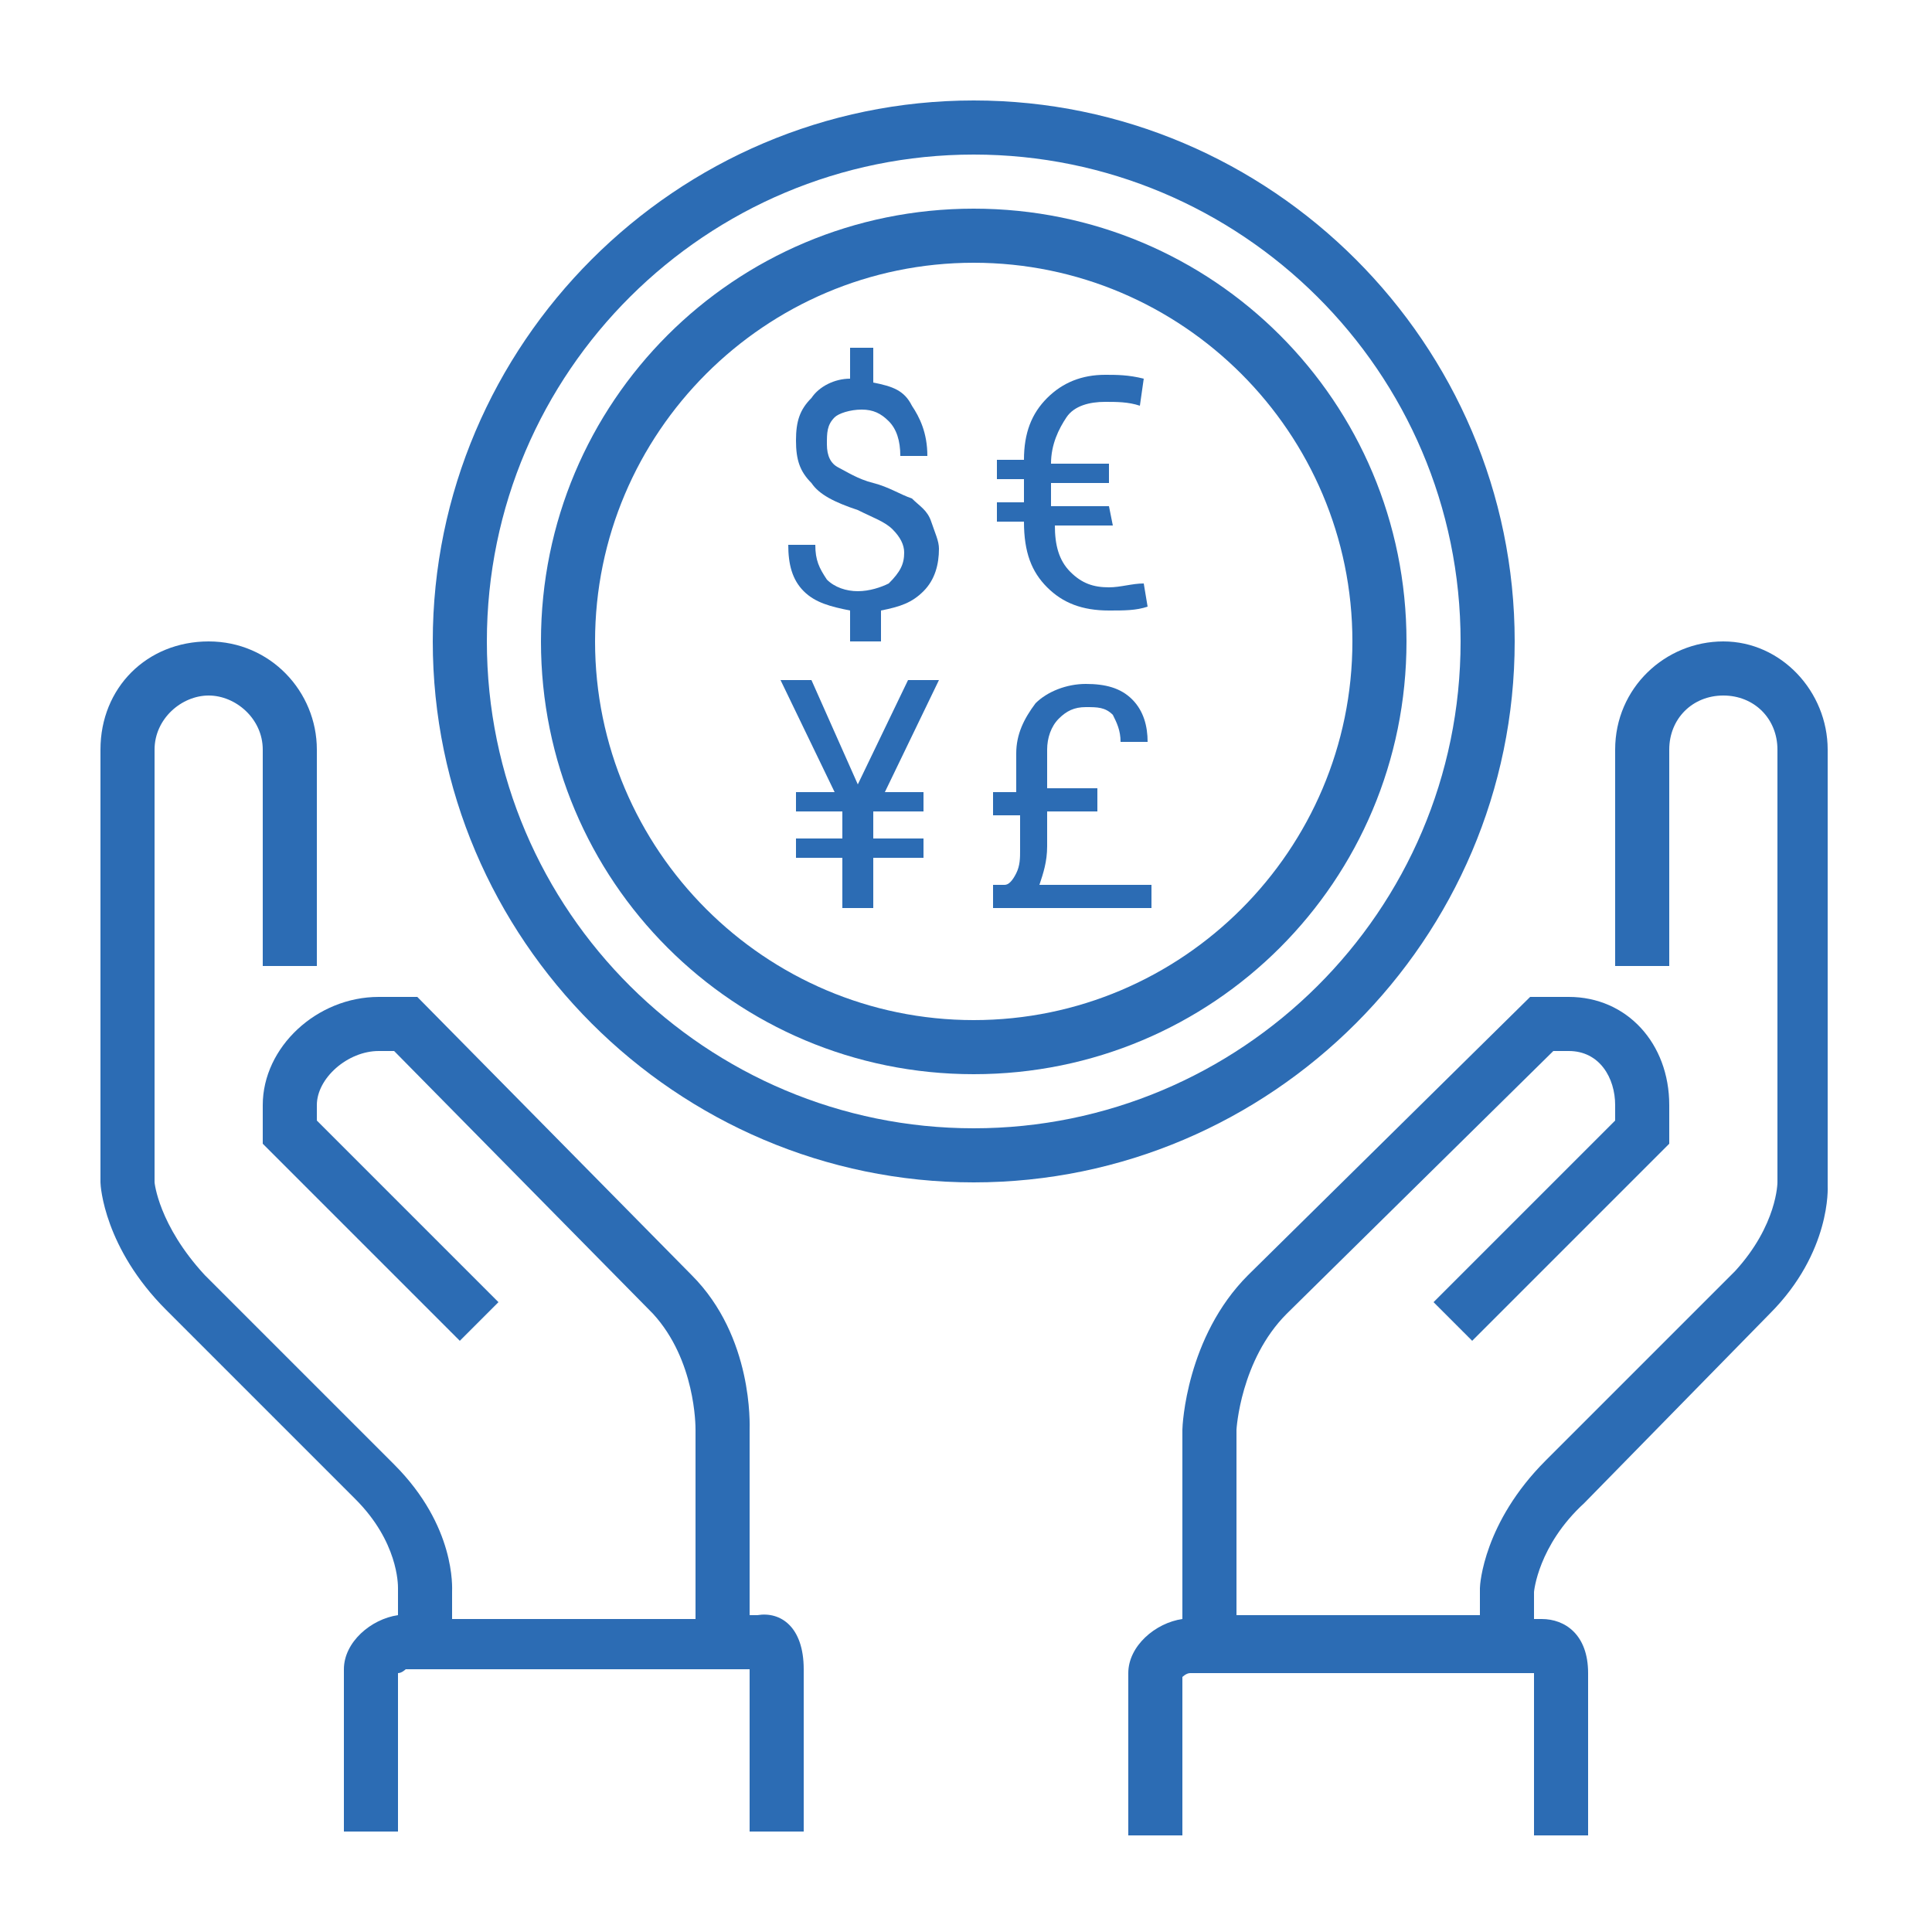
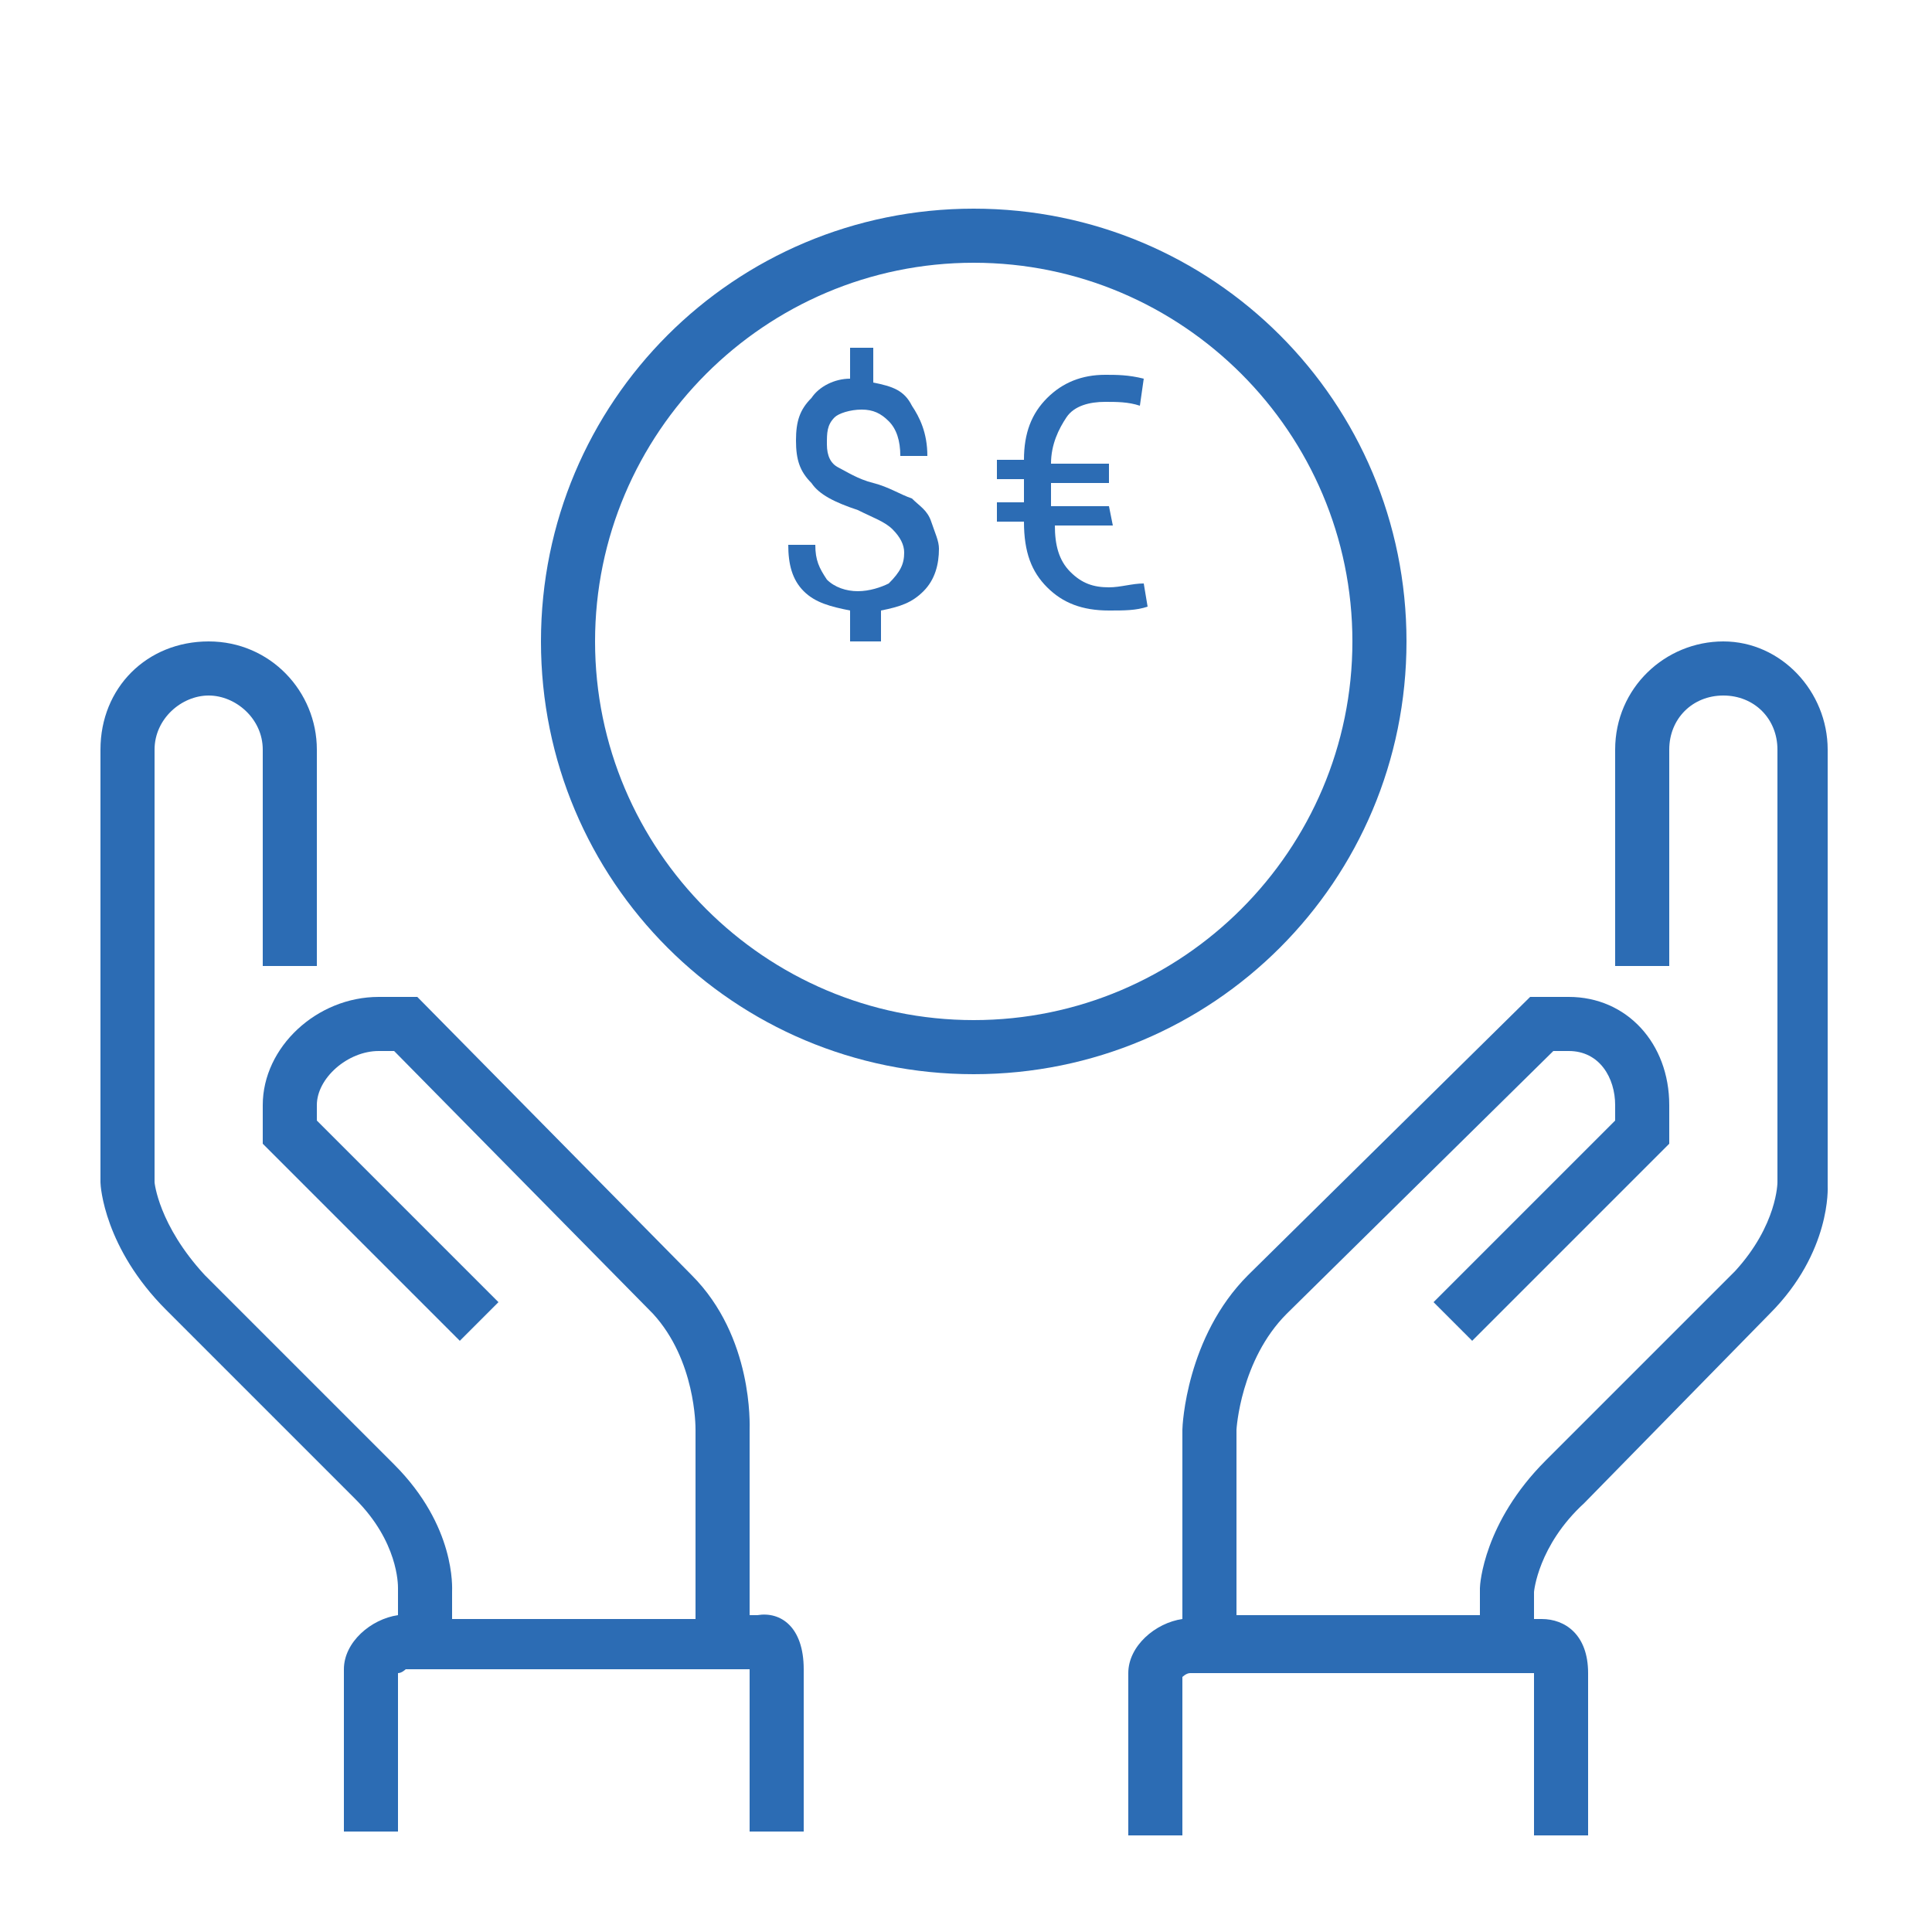
<svg xmlns="http://www.w3.org/2000/svg" version="1.1" id="Layer_2_00000063629683919266593570000008489033287079224975_" x="0px" y="0px" viewBox="0 0 50 50" style="enable-background:new 0 0 50 50;" xml:space="preserve">
  <style type="text/css">
	.st0{fill:#2C6CB4;}
</style>
  <g id="Layer_1-2">
    <g>
-       <path class="st0" d="M25.2,29.2c-6.9,0-12.6-5.6-12.6-12.6S18.3,4,25.2,4s12.6,5.6,12.6,12.6S32.1,29.2,25.2,29.2 M39.2,16.6    c0-7.7-6.3-14-14-14s-14,6.3-14,14s6.3,14,14,14S39.2,24.3,39.2,16.6" />
      <path class="st0" d="M44.6,16.6c-1.5,0-2.8,1.2-2.8,2.8V25h1.4v-5.6c0-0.8,0.6-1.4,1.4-1.4c0.8,0,1.4,0.6,1.4,1.4v11.2    c0,0,0,1.1-1.1,2.3L40,37.8c-1.6,1.6-1.7,3.2-1.7,3.3v0.7H32v-4.8c0,0,0.1-1.8,1.3-3l6.9-6.8h0.4c0.8,0,1.2,0.7,1.2,1.4v0.4    l-4.7,4.7l1,1l5.1-5.1v-1c0-1.6-1.1-2.8-2.6-2.8h-1l-7.3,7.2c-1.6,1.6-1.7,3.9-1.7,4v4.9c-0.7,0.1-1.4,0.7-1.4,1.4v4.2h1.4v-4.1    c0,0,0.1-0.1,0.2-0.1h8.9v4.2h1.4v-4.2c0-1-0.6-1.4-1.2-1.4h-0.2v-0.7c0,0,0.1-1.2,1.3-2.3l4.8-4.9c1.6-1.6,1.5-3.3,1.5-3.3V19.4    C47.3,17.9,46.1,16.6,44.6,16.6" />
      <path class="st0" d="M19.6,41.8h-0.2v-4.8c0-0.1,0.1-2.4-1.5-4l-7.1-7.2h-1c-1.6,0-3,1.3-3,2.8v1l5.1,5.1l1-1l-4.7-4.7v-0.4    c0-0.7,0.8-1.4,1.6-1.4h0.4l6.7,6.8c1.1,1.2,1.1,2.9,1.1,3v4.9h-6.3v-0.7c0-0.1,0.1-1.7-1.5-3.3l-4.9-4.9C4.1,31.7,4,30.6,4,30.6    V19.4C4,18.6,4.7,18,5.4,18s1.4,0.6,1.4,1.4V25h1.4v-5.6c0-1.5-1.2-2.8-2.8-2.8s-2.8,1.2-2.8,2.8v11.2c0,0.1,0.1,1.7,1.7,3.3    l4.9,4.9c1.1,1.1,1.1,2.2,1.1,2.3v0.7c-0.7,0.1-1.4,0.7-1.4,1.4v4.2h1.4v-4.1c0.1,0,0.2-0.1,0.2-0.1h8.9v4.2h1.4v-4.2    C20.8,42.1,20.2,41.7,19.6,41.8" />
      <path class="st0" d="M25.2,26.4c-5.4,0-9.8-4.4-9.8-9.8s4.4-9.8,9.8-9.8s9.8,4.4,9.8,9.8S30.6,26.4,25.2,26.4 M25.2,5.4    c-6.2,0-11.2,5-11.2,11.2s5,11.2,11.2,11.2s11.2-5,11.2-11.2S31.4,5.4,25.2,5.4" />
      <path class="st0" d="M28.8,13.6h-1.5c0,0.5,0.1,0.9,0.4,1.2s0.6,0.4,1,0.4c0.3,0,0.6-0.1,0.9-0.1l0.1,0.6c-0.3,0.1-0.6,0.1-1,0.1    c-0.7,0-1.2-0.2-1.6-0.6s-0.6-0.9-0.6-1.7h-0.7v-0.5h0.7v-0.6h-0.7v-0.5h0.7c0-0.7,0.2-1.2,0.6-1.6s0.9-0.6,1.5-0.6    c0.3,0,0.6,0,1,0.1l-0.1,0.7c-0.3-0.1-0.6-0.1-0.9-0.1c-0.4,0-0.8,0.1-1,0.4s-0.4,0.7-0.4,1.2h1.5v0.5h-1.5v0.6h1.5L28.8,13.6    L28.8,13.6z" />
      <path class="st0" d="M23.4,14.3c0-0.2-0.1-0.4-0.3-0.6s-0.5-0.3-0.9-0.5c-0.6-0.2-1-0.4-1.2-0.7c-0.3-0.3-0.4-0.6-0.4-1.1    s0.1-0.8,0.4-1.1c0.2-0.3,0.6-0.5,1-0.5V9h0.6v0.9c0.5,0.1,0.8,0.2,1,0.6c0.2,0.3,0.4,0.7,0.4,1.3h-0.7c0-0.4-0.1-0.7-0.3-0.9    c-0.2-0.2-0.4-0.3-0.7-0.3s-0.6,0.1-0.7,0.2c-0.2,0.2-0.2,0.4-0.2,0.7c0,0.3,0.1,0.5,0.3,0.6s0.5,0.3,0.9,0.4    c0.4,0.1,0.7,0.3,1,0.4c0.2,0.2,0.4,0.3,0.5,0.6s0.2,0.5,0.2,0.7c0,0.4-0.1,0.8-0.4,1.1c-0.3,0.3-0.6,0.4-1.1,0.5v0.8H22v-0.8    c-0.5-0.1-0.9-0.2-1.2-0.5c-0.3-0.3-0.4-0.7-0.4-1.2h0.7c0,0.4,0.1,0.6,0.3,0.9c0.2,0.2,0.5,0.3,0.8,0.3s0.6-0.1,0.8-0.2    C23.3,14.8,23.4,14.6,23.4,14.3" />
-       <path class="st0" d="M27.1,21l0,0.9c0,0.4-0.1,0.7-0.2,1h2.9v0.6h-4.1v-0.6H26c0.1,0,0.2-0.1,0.3-0.3c0.1-0.2,0.1-0.4,0.1-0.6v0    l0-0.9h-0.7v-0.6h0.6l0-1c0-0.5,0.2-0.9,0.5-1.3c0.3-0.3,0.8-0.5,1.3-0.5c0.5,0,0.9,0.1,1.2,0.4c0.3,0.3,0.4,0.7,0.4,1.1H29    c0-0.3-0.1-0.5-0.2-0.7c-0.2-0.2-0.4-0.2-0.7-0.2c-0.3,0-0.5,0.1-0.7,0.3c-0.2,0.2-0.3,0.5-0.3,0.8l0,1h1.3V21L27.1,21L27.1,21z" />
-       <polygon class="st0" points="22.2,20.3 23.5,17.6 24.3,17.6 22.9,20.5 23.9,20.5 23.9,21 22.6,21 22.6,21.7 23.9,21.7 23.9,22.2     22.6,22.2 22.6,23.5 21.8,23.5 21.8,22.2 20.6,22.2 20.6,21.7 21.8,21.7 21.8,21 20.6,21 20.6,20.5 21.6,20.5 20.2,17.6 21,17.6       " />
    </g>
  </g>
</svg>